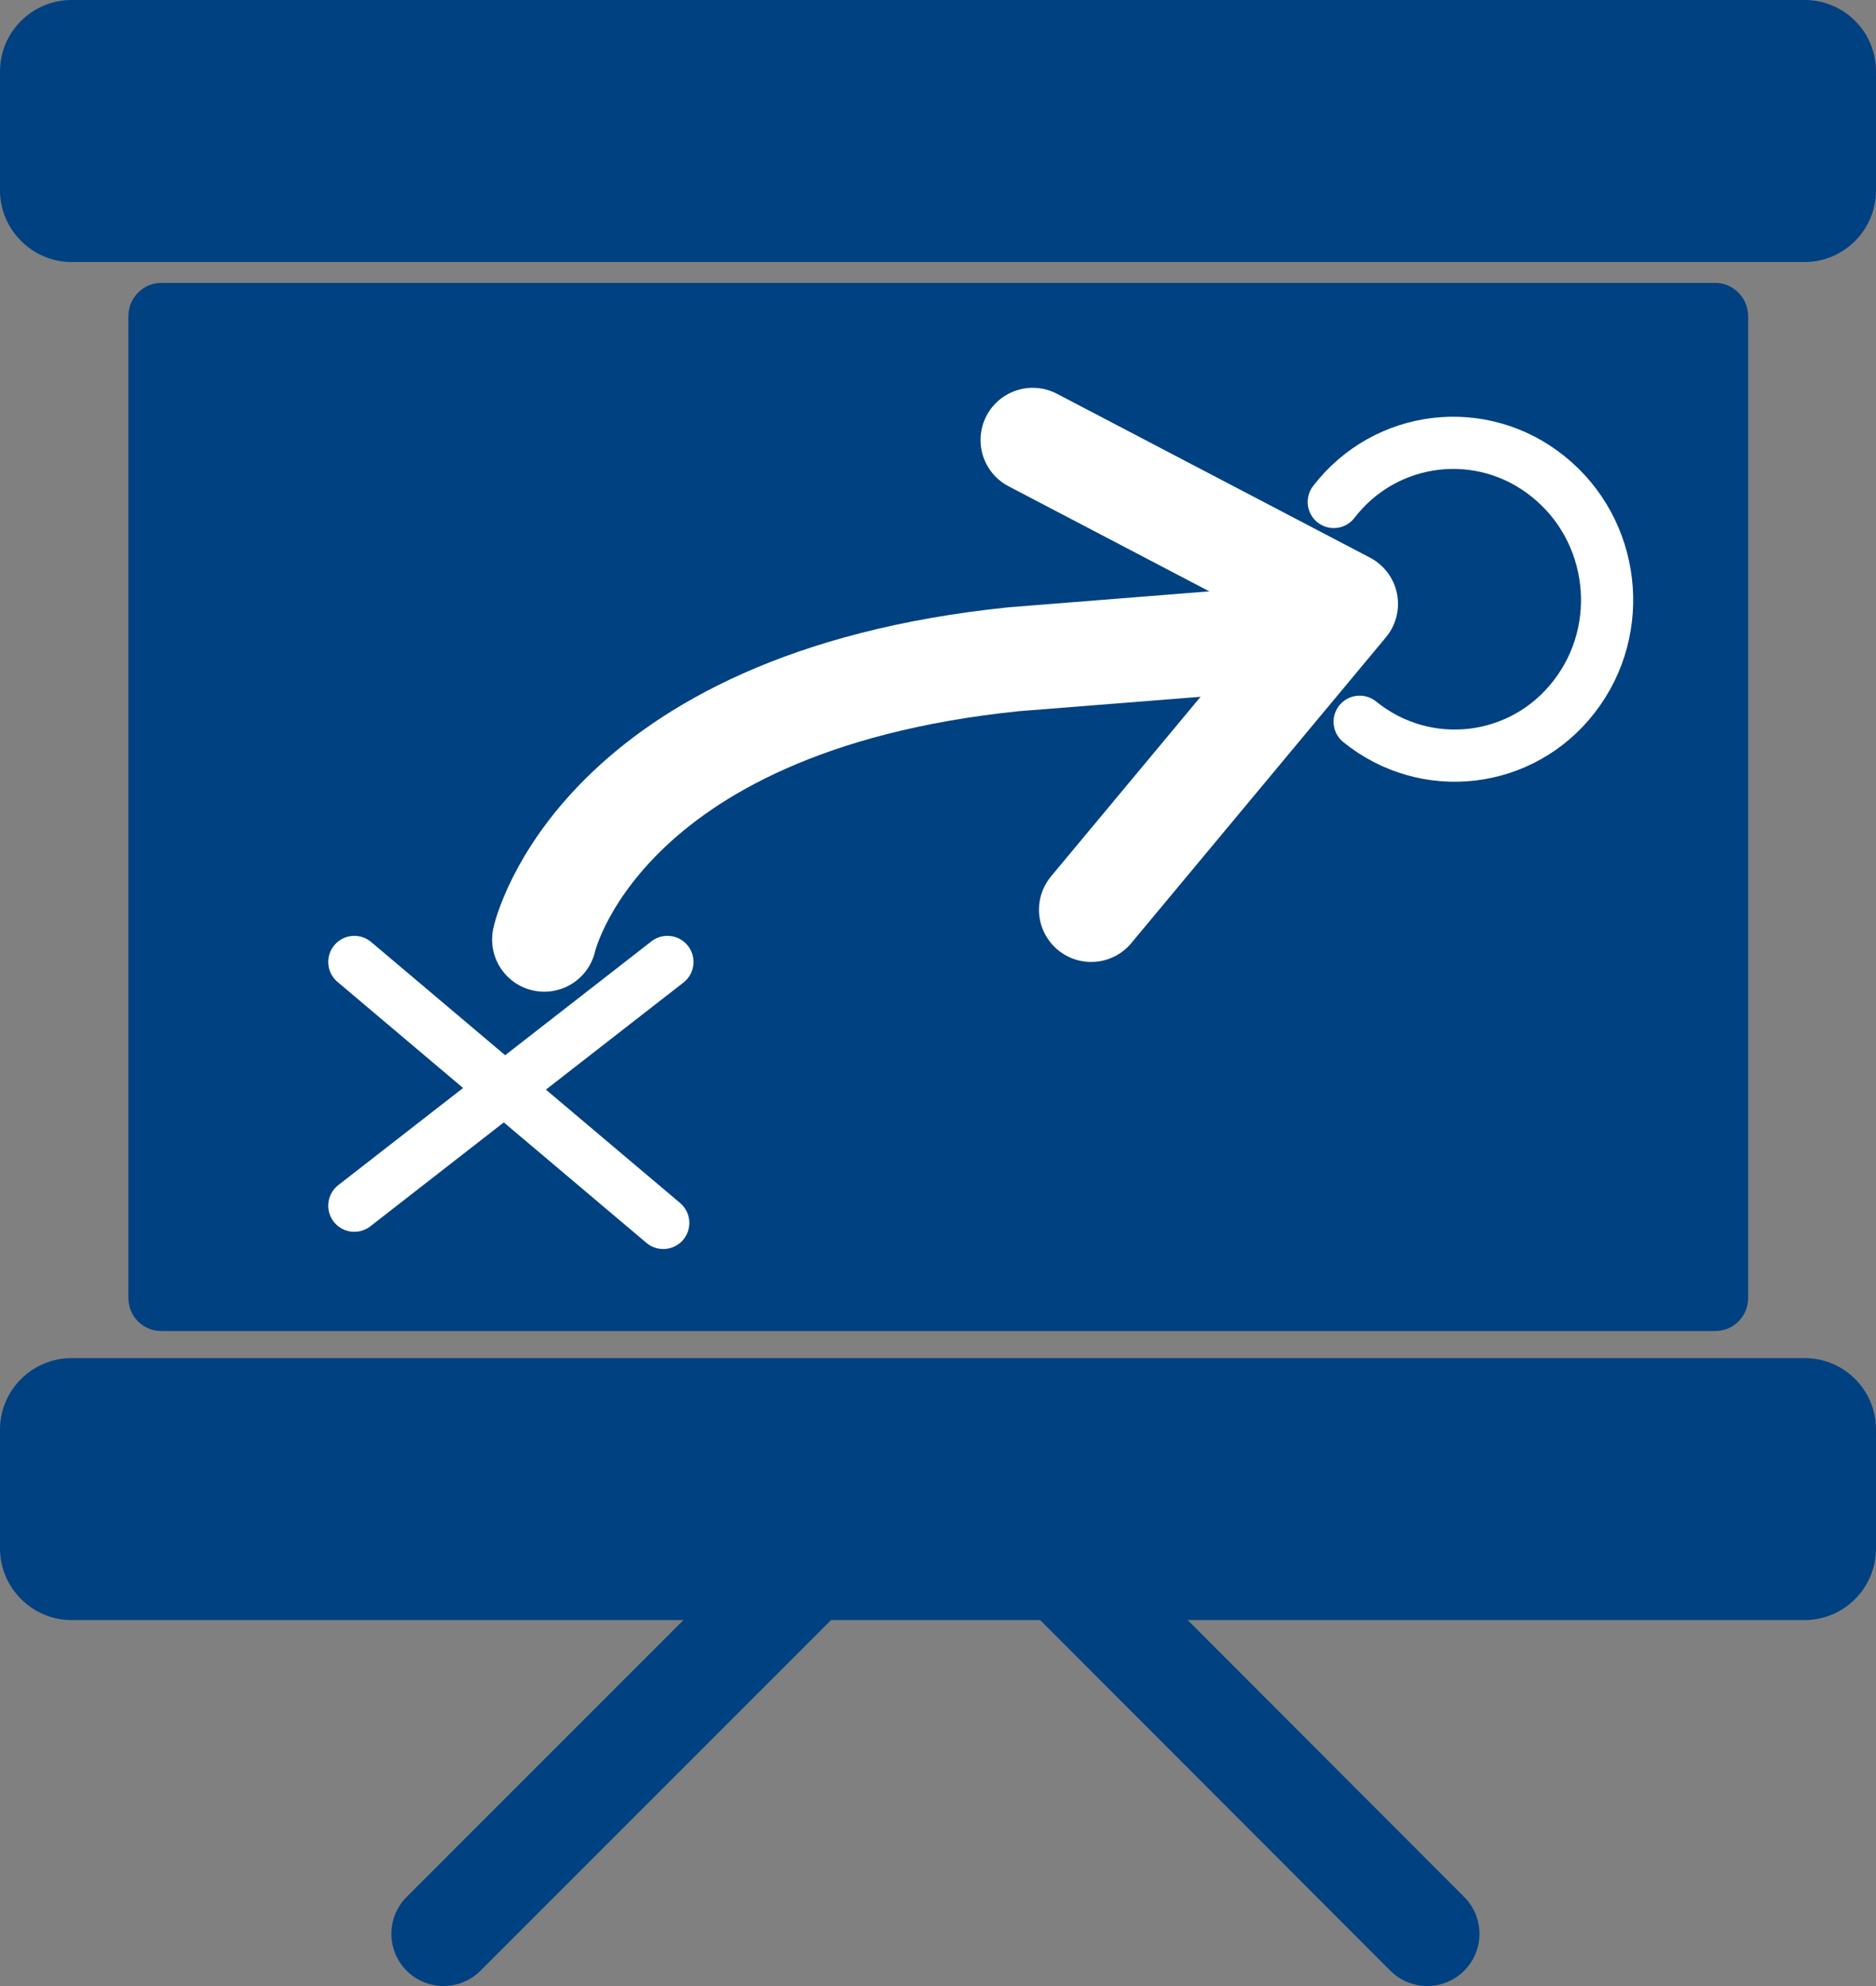
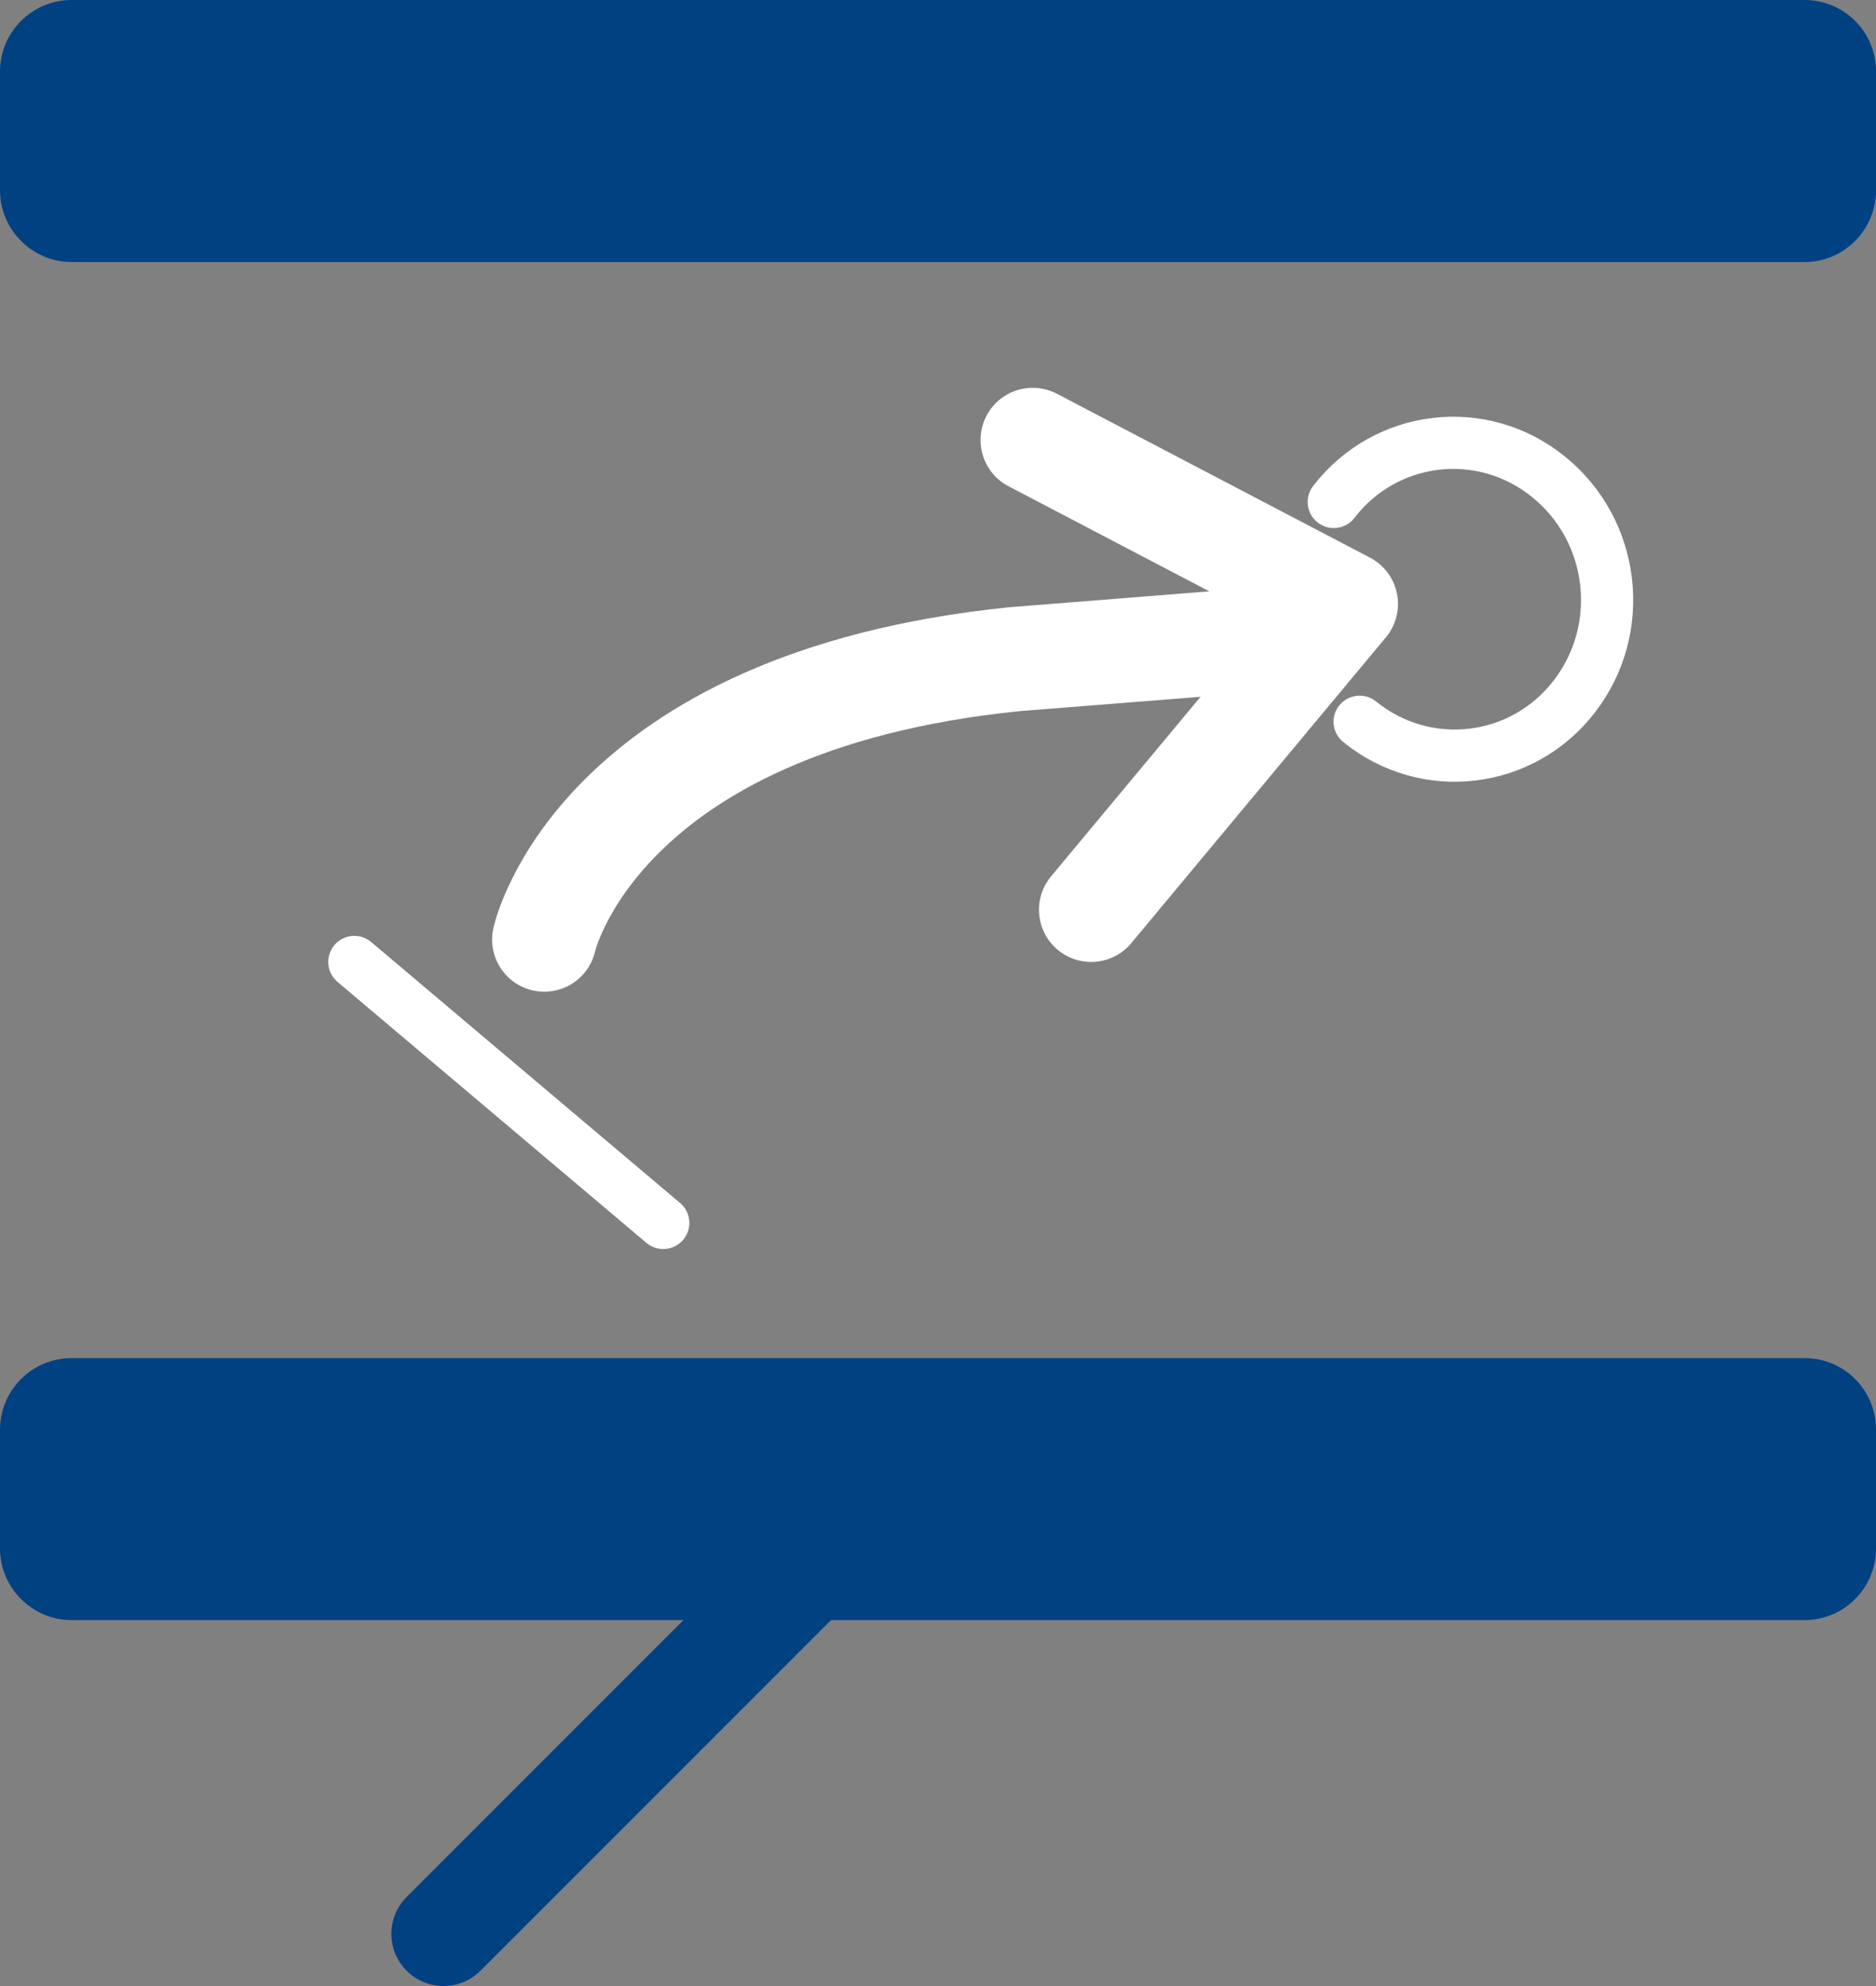
<svg xmlns="http://www.w3.org/2000/svg" version="1.1" id="Layer_1" x="0px" y="0px" width="35.95px" height="38.05px" viewBox="0 0 35.95 38.05" enable-background="new 0 0 35.95 38.05" xml:space="preserve">
  <rect x="0" y="0" width="35.95" height="38.05" fill="#808080" stroke="none" />
  <g>
-     <line fill="none" stroke="#004181" stroke-width="2" stroke-linecap="round" stroke-linejoin="round" stroke-miterlimit="10" x1="19.42" y1="29.11" x2="27.351" y2="37.05" />
    <line fill="none" stroke="#004181" stroke-width="2" stroke-linecap="round" stroke-linejoin="round" stroke-miterlimit="10" x1="8.5" y1="37.05" x2="16.42" y2="29.13" />
    <path fill="#004181" d="M1.37,5.02C0.62,5.02,0,4.4,0,3.65V1.37C0,0.61,0.62,0,1.37,0h33.21c0.76,0,1.37,0.61,1.37,1.37v2.28   c0,0.75-0.61,1.37-1.37,1.37" />
    <path fill="#004181" d="M34.58,26.02c0.76,0,1.37,0.61,1.37,1.37v2.28c0,0.75-0.61,1.369-1.37,1.369H1.37   C0.62,31.04,0,30.42,0,29.67v-2.28c0-0.76,0.62-1.37,1.37-1.37" />
-     <path fill="#004181" d="M32.87,5.42H3.09c-0.35,0-0.63,0.29-0.63,0.64v18.8c0,0.36,0.28,0.641,0.63,0.641h29.78   c0.35,0,0.63-0.28,0.63-0.641V6.06C33.5,5.71,33.22,5.42,32.87,5.42z" />
    <g>
      <polyline fill="none" stroke="#FFFFFF" stroke-width="2" stroke-linecap="round" stroke-linejoin="round" stroke-miterlimit="10" points="    19.79,8.43 25.79,11.57 20.91,17.43   " />
      <path fill="none" stroke="#FFFFFF" stroke-width="2" stroke-linecap="round" stroke-linejoin="round" stroke-miterlimit="10" d="    M10.43,18c0,0,1-4.55,9-5.37l3.909-0.31" />
      <line fill="none" stroke="#FFFFFF" stroke-linecap="round" stroke-linejoin="round" stroke-miterlimit="10" x1="6.79" y1="18.43" x2="12.71" y2="23.43" />
-       <line fill="none" stroke="#FFFFFF" stroke-linecap="round" stroke-linejoin="round" stroke-miterlimit="10" x1="6.79" y1="23.1" x2="12.79" y2="18.43" />
      <path fill="none" stroke="#FFFFFF" stroke-linecap="round" stroke-linejoin="round" stroke-miterlimit="10" d="M25.559,9.617    c0.997-1.295,2.843-1.512,4.113-0.484c1.279,1.029,1.5,2.914,0.496,4.211c-0.997,1.295-2.843,1.513-4.113,0.484" />
    </g>
  </g>
</svg>